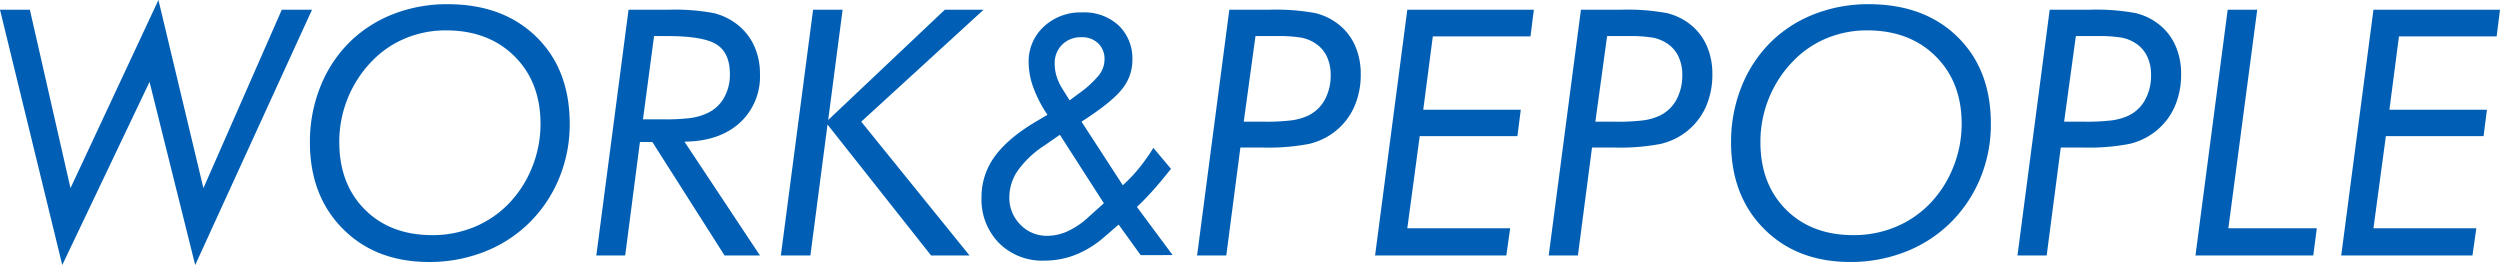
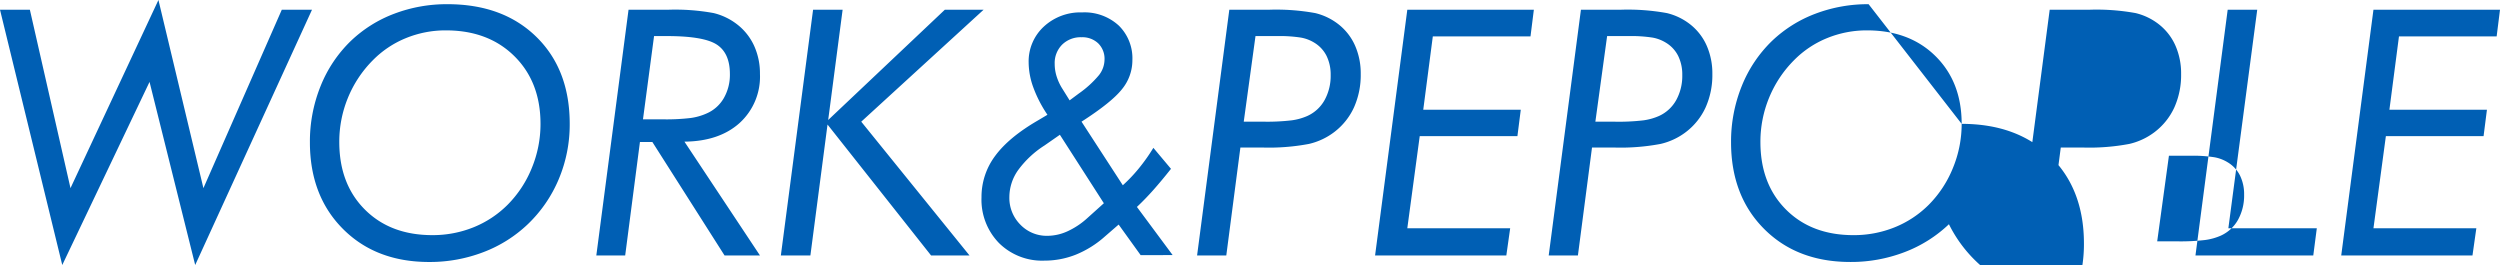
<svg xmlns="http://www.w3.org/2000/svg" width="581.864" height="61.68" viewBox="0 0 581.864 61.68">
-   <path id="パス_106296" data-name="パス 106296" d="M-276.284,2.227l-14.492-59.414h6.953l9.453,41.523L-253.9-59.453l10.469,43.789,18.242-41.523h7.031L-245.346,2.227l-10.625-42.617Zm111.309-32.852q0-9.727-6.069-15.742t-15.944-6.016a24.338,24.338,0,0,0-9.308,1.8A22.928,22.928,0,0,0-204-45.43a26.688,26.688,0,0,0-5.8,8.75,26.916,26.916,0,0,0-2.01,10.273q0,9.766,5.952,15.723t15.709,5.957a25.383,25.383,0,0,0,9.524-1.8,23.788,23.788,0,0,0,7.962-5.234A25.867,25.867,0,0,0-167-20.352,26.886,26.886,0,0,0-164.974-30.625Zm-21.661-27.852q12.921,0,20.69,7.6t7.769,20.254a32.767,32.767,0,0,1-2.538,12.832,31.16,31.16,0,0,1-7.222,10.527,30.807,30.807,0,0,1-10.345,6.5A34.778,34.778,0,0,1-190.89,1.523q-12.414,0-20.085-7.715t-7.671-20.137a34.437,34.437,0,0,1,2.479-13.066,30.265,30.265,0,0,1,7.046-10.527,29.876,29.876,0,0,1,10.13-6.348A34.43,34.43,0,0,1-186.636-58.477Zm45.51,26.8h4.648a48.179,48.179,0,0,0,6.445-.312,13.516,13.516,0,0,0,3.711-1.055,8.506,8.506,0,0,0,4-3.555,10.881,10.881,0,0,0,1.426-5.625q0-4.844-3.027-6.836T-135.5-51.055h-3.047ZM-151.985,0l7.5-57.187h9.219a49.338,49.338,0,0,1,10.605.781,14.466,14.466,0,0,1,5.488,2.656,13.3,13.3,0,0,1,3.926,4.98,15.559,15.559,0,0,1,1.348,6.543,14.566,14.566,0,0,1-4.746,11.406q-4.746,4.258-12.832,4.336L-113.9,0h-8.242l-16.8-26.406h-2.891L-145.266,0Zm42.95,0,7.5-57.187h6.875L-98.02-31.523l27.148-25.664h9.023L-90.324-31.133-65.129,0h-8.945l-24.1-30.469L-102.16,0Zm67.208-36.094,2.148-1.6a23.951,23.951,0,0,0,4.707-4.3,5.964,5.964,0,0,0,1.27-3.594,5.021,5.021,0,0,0-1.465-3.77,5.334,5.334,0,0,0-3.887-1.426,6.142,6.142,0,0,0-4.512,1.719A6.038,6.038,0,0,0-45.3-44.57a9.6,9.6,0,0,0,.41,2.773A12.264,12.264,0,0,0-43.7-39.1Zm7.969,23.945L-44.093-28.086l-3.594,2.5a22.7,22.7,0,0,0-6.133,5.742,10.893,10.893,0,0,0-2.031,6.25,8.8,8.8,0,0,0,2.559,6.426,8.506,8.506,0,0,0,6.309,2.6,11.389,11.389,0,0,0,4.668-1.055,17.933,17.933,0,0,0,4.629-3.086ZM-25.3-.078l-5.117-7.109-3.2,2.773A23.337,23.337,0,0,1-40.343-.2a19.593,19.593,0,0,1-7.344,1.406,14.245,14.245,0,0,1-10.586-4.1,14.451,14.451,0,0,1-4.062-10.625,15.9,15.9,0,0,1,3.164-9.629q3.164-4.316,9.883-8.223l2.3-1.367a29.286,29.286,0,0,1-3.281-6.348,17.287,17.287,0,0,1-1.094-5.8,11.011,11.011,0,0,1,3.516-8.359,12.506,12.506,0,0,1,8.945-3.32,11.775,11.775,0,0,1,8.5,3.047,10.674,10.674,0,0,1,3.184,8.086,10.628,10.628,0,0,1-2.422,6.738q-2.422,3.066-9.414,7.559l9.609,14.8a35.623,35.623,0,0,0,3.711-3.906,42.521,42.521,0,0,0,3.4-4.8l4.1,4.883q-2.227,2.813-4.121,4.941t-3.809,3.926l8.32,11.211Zm24-31.055H3.349a49.059,49.059,0,0,0,6.5-.312,13.357,13.357,0,0,0,3.652-1.016,8.691,8.691,0,0,0,4.023-3.711,11.673,11.673,0,0,0,1.406-5.82,9.836,9.836,0,0,0-.957-4.453,7.514,7.514,0,0,0-2.871-3.086A8.867,8.867,0,0,0,12.021-50.7,32.266,32.266,0,0,0,6.4-51.055H1.435ZM-12.159,0l7.5-57.187H4.56a50.691,50.691,0,0,1,10.781.781A14.107,14.107,0,0,1,20.81-53.75a12.929,12.929,0,0,1,3.809,4.941,16.056,16.056,0,0,1,1.309,6.582,18.45,18.45,0,0,1-1.562,7.754,15.1,15.1,0,0,1-4.609,5.762,15.441,15.441,0,0,1-5.879,2.754,50.018,50.018,0,0,1-10.84.84H-2.081L-5.362,0ZM60.713-6.328,59.815,0H29.268l7.5-57.187H66.221l-.781,6.211H42.705l-2.227,17.07h22.7l-.781,6.133H39.659L36.768-6.328Zm19.825-24.8h4.648a49.059,49.059,0,0,0,6.5-.312,13.357,13.357,0,0,0,3.652-1.016,8.691,8.691,0,0,0,4.023-3.711,11.673,11.673,0,0,0,1.406-5.82,9.836,9.836,0,0,0-.957-4.453,7.514,7.514,0,0,0-2.871-3.086A8.867,8.867,0,0,0,93.859-50.7a32.266,32.266,0,0,0-5.625-.352H83.273ZM69.679,0l7.5-57.187H86.4a50.691,50.691,0,0,1,10.781.781,14.107,14.107,0,0,1,5.469,2.656,12.929,12.929,0,0,1,3.809,4.941,16.056,16.056,0,0,1,1.309,6.582,18.45,18.45,0,0,1-1.562,7.754,15.1,15.1,0,0,1-4.609,5.762,15.441,15.441,0,0,1-5.879,2.754,50.018,50.018,0,0,1-10.84.84H79.757L76.476,0Zm96.114-30.625q0-9.727-6.069-15.742T143.78-52.383a24.338,24.338,0,0,0-9.308,1.8,22.928,22.928,0,0,0-7.709,5.156,26.688,26.688,0,0,0-5.8,8.75,26.916,26.916,0,0,0-2.01,10.273q0,9.766,5.952,15.723t15.709,5.957a25.383,25.383,0,0,0,9.524-1.8,23.788,23.788,0,0,0,7.962-5.234,25.867,25.867,0,0,0,5.659-8.594A26.886,26.886,0,0,0,165.793-30.625ZM144.132-58.477q12.921,0,20.69,7.6t7.769,20.254a32.767,32.767,0,0,1-2.538,12.832A31.16,31.16,0,0,1,162.83-7.266a30.807,30.807,0,0,1-10.345,6.5,34.778,34.778,0,0,1-12.609,2.285q-12.414,0-20.085-7.715t-7.671-20.137A34.437,34.437,0,0,1,114.6-39.395a30.265,30.265,0,0,1,7.046-10.527,29.876,29.876,0,0,1,10.13-6.348A34.43,34.43,0,0,1,144.132-58.477Zm45.51,27.344h4.648a49.059,49.059,0,0,0,6.5-.312,13.357,13.357,0,0,0,3.652-1.016,8.691,8.691,0,0,0,4.023-3.711,11.673,11.673,0,0,0,1.406-5.82,9.836,9.836,0,0,0-.957-4.453,7.514,7.514,0,0,0-2.871-3.086,8.867,8.867,0,0,0-3.086-1.172,32.266,32.266,0,0,0-5.625-.352h-4.961ZM178.782,0l7.5-57.187H195.5a50.691,50.691,0,0,1,10.781.781,14.107,14.107,0,0,1,5.469,2.656,12.928,12.928,0,0,1,3.809,4.941,16.056,16.056,0,0,1,1.309,6.582,18.45,18.45,0,0,1-1.562,7.754,15.1,15.1,0,0,1-4.609,5.762,15.441,15.441,0,0,1-5.879,2.754,50.018,50.018,0,0,1-10.84.84H188.86L185.579,0Zm41.427,0,7.5-57.187h6.875L227.865-6.328h20.586L247.63,0Zm65.372-6.328L284.682,0H254.135l7.5-57.187h29.453l-.781,6.211H267.573l-2.227,17.07h22.7l-.781,6.133H264.526L261.635-6.328Z" transform="translate(290.776 59.453)" fill="#005fb4" />
+   <path id="パス_106296" data-name="パス 106296" d="M-276.284,2.227l-14.492-59.414h6.953l9.453,41.523L-253.9-59.453l10.469,43.789,18.242-41.523h7.031L-245.346,2.227l-10.625-42.617Zm111.309-32.852q0-9.727-6.069-15.742t-15.944-6.016a24.338,24.338,0,0,0-9.308,1.8A22.928,22.928,0,0,0-204-45.43a26.688,26.688,0,0,0-5.8,8.75,26.916,26.916,0,0,0-2.01,10.273q0,9.766,5.952,15.723t15.709,5.957a25.383,25.383,0,0,0,9.524-1.8,23.788,23.788,0,0,0,7.962-5.234A25.867,25.867,0,0,0-167-20.352,26.886,26.886,0,0,0-164.974-30.625Zm-21.661-27.852q12.921,0,20.69,7.6t7.769,20.254a32.767,32.767,0,0,1-2.538,12.832,31.16,31.16,0,0,1-7.222,10.527,30.807,30.807,0,0,1-10.345,6.5A34.778,34.778,0,0,1-190.89,1.523q-12.414,0-20.085-7.715t-7.671-20.137a34.437,34.437,0,0,1,2.479-13.066,30.265,30.265,0,0,1,7.046-10.527,29.876,29.876,0,0,1,10.13-6.348A34.43,34.43,0,0,1-186.636-58.477Zm45.51,26.8h4.648a48.179,48.179,0,0,0,6.445-.312,13.516,13.516,0,0,0,3.711-1.055,8.506,8.506,0,0,0,4-3.555,10.881,10.881,0,0,0,1.426-5.625q0-4.844-3.027-6.836T-135.5-51.055h-3.047ZM-151.985,0l7.5-57.187h9.219a49.338,49.338,0,0,1,10.605.781,14.466,14.466,0,0,1,5.488,2.656,13.3,13.3,0,0,1,3.926,4.98,15.559,15.559,0,0,1,1.348,6.543,14.566,14.566,0,0,1-4.746,11.406q-4.746,4.258-12.832,4.336L-113.9,0h-8.242l-16.8-26.406h-2.891L-145.266,0Zm42.95,0,7.5-57.187h6.875L-98.02-31.523l27.148-25.664h9.023L-90.324-31.133-65.129,0h-8.945l-24.1-30.469L-102.16,0Zm67.208-36.094,2.148-1.6a23.951,23.951,0,0,0,4.707-4.3,5.964,5.964,0,0,0,1.27-3.594,5.021,5.021,0,0,0-1.465-3.77,5.334,5.334,0,0,0-3.887-1.426,6.142,6.142,0,0,0-4.512,1.719A6.038,6.038,0,0,0-45.3-44.57a9.6,9.6,0,0,0,.41,2.773A12.264,12.264,0,0,0-43.7-39.1Zm7.969,23.945L-44.093-28.086l-3.594,2.5a22.7,22.7,0,0,0-6.133,5.742,10.893,10.893,0,0,0-2.031,6.25,8.8,8.8,0,0,0,2.559,6.426,8.506,8.506,0,0,0,6.309,2.6,11.389,11.389,0,0,0,4.668-1.055,17.933,17.933,0,0,0,4.629-3.086ZM-25.3-.078l-5.117-7.109-3.2,2.773A23.337,23.337,0,0,1-40.343-.2a19.593,19.593,0,0,1-7.344,1.406,14.245,14.245,0,0,1-10.586-4.1,14.451,14.451,0,0,1-4.062-10.625,15.9,15.9,0,0,1,3.164-9.629q3.164-4.316,9.883-8.223l2.3-1.367a29.286,29.286,0,0,1-3.281-6.348,17.287,17.287,0,0,1-1.094-5.8,11.011,11.011,0,0,1,3.516-8.359,12.506,12.506,0,0,1,8.945-3.32,11.775,11.775,0,0,1,8.5,3.047,10.674,10.674,0,0,1,3.184,8.086,10.628,10.628,0,0,1-2.422,6.738q-2.422,3.066-9.414,7.559l9.609,14.8a35.623,35.623,0,0,0,3.711-3.906,42.521,42.521,0,0,0,3.4-4.8l4.1,4.883q-2.227,2.813-4.121,4.941t-3.809,3.926l8.32,11.211Zm24-31.055H3.349a49.059,49.059,0,0,0,6.5-.312,13.357,13.357,0,0,0,3.652-1.016,8.691,8.691,0,0,0,4.023-3.711,11.673,11.673,0,0,0,1.406-5.82,9.836,9.836,0,0,0-.957-4.453,7.514,7.514,0,0,0-2.871-3.086A8.867,8.867,0,0,0,12.021-50.7,32.266,32.266,0,0,0,6.4-51.055H1.435ZM-12.159,0l7.5-57.187H4.56a50.691,50.691,0,0,1,10.781.781A14.107,14.107,0,0,1,20.81-53.75a12.929,12.929,0,0,1,3.809,4.941,16.056,16.056,0,0,1,1.309,6.582,18.45,18.45,0,0,1-1.562,7.754,15.1,15.1,0,0,1-4.609,5.762,15.441,15.441,0,0,1-5.879,2.754,50.018,50.018,0,0,1-10.84.84H-2.081L-5.362,0ZM60.713-6.328,59.815,0H29.268l7.5-57.187H66.221l-.781,6.211H42.705l-2.227,17.07h22.7l-.781,6.133H39.659L36.768-6.328Zm19.825-24.8h4.648a49.059,49.059,0,0,0,6.5-.312,13.357,13.357,0,0,0,3.652-1.016,8.691,8.691,0,0,0,4.023-3.711,11.673,11.673,0,0,0,1.406-5.82,9.836,9.836,0,0,0-.957-4.453,7.514,7.514,0,0,0-2.871-3.086A8.867,8.867,0,0,0,93.859-50.7a32.266,32.266,0,0,0-5.625-.352H83.273ZM69.679,0l7.5-57.187H86.4a50.691,50.691,0,0,1,10.781.781,14.107,14.107,0,0,1,5.469,2.656,12.929,12.929,0,0,1,3.809,4.941,16.056,16.056,0,0,1,1.309,6.582,18.45,18.45,0,0,1-1.562,7.754,15.1,15.1,0,0,1-4.609,5.762,15.441,15.441,0,0,1-5.879,2.754,50.018,50.018,0,0,1-10.84.84H79.757L76.476,0Zm96.114-30.625q0-9.727-6.069-15.742T143.78-52.383a24.338,24.338,0,0,0-9.308,1.8,22.928,22.928,0,0,0-7.709,5.156,26.688,26.688,0,0,0-5.8,8.75,26.916,26.916,0,0,0-2.01,10.273q0,9.766,5.952,15.723t15.709,5.957a25.383,25.383,0,0,0,9.524-1.8,23.788,23.788,0,0,0,7.962-5.234,25.867,25.867,0,0,0,5.659-8.594A26.886,26.886,0,0,0,165.793-30.625Zq12.921,0,20.69,7.6t7.769,20.254a32.767,32.767,0,0,1-2.538,12.832A31.16,31.16,0,0,1,162.83-7.266a30.807,30.807,0,0,1-10.345,6.5,34.778,34.778,0,0,1-12.609,2.285q-12.414,0-20.085-7.715t-7.671-20.137A34.437,34.437,0,0,1,114.6-39.395a30.265,30.265,0,0,1,7.046-10.527,29.876,29.876,0,0,1,10.13-6.348A34.43,34.43,0,0,1,144.132-58.477Zm45.51,27.344h4.648a49.059,49.059,0,0,0,6.5-.312,13.357,13.357,0,0,0,3.652-1.016,8.691,8.691,0,0,0,4.023-3.711,11.673,11.673,0,0,0,1.406-5.82,9.836,9.836,0,0,0-.957-4.453,7.514,7.514,0,0,0-2.871-3.086,8.867,8.867,0,0,0-3.086-1.172,32.266,32.266,0,0,0-5.625-.352h-4.961ZM178.782,0l7.5-57.187H195.5a50.691,50.691,0,0,1,10.781.781,14.107,14.107,0,0,1,5.469,2.656,12.928,12.928,0,0,1,3.809,4.941,16.056,16.056,0,0,1,1.309,6.582,18.45,18.45,0,0,1-1.562,7.754,15.1,15.1,0,0,1-4.609,5.762,15.441,15.441,0,0,1-5.879,2.754,50.018,50.018,0,0,1-10.84.84H188.86L185.579,0Zm41.427,0,7.5-57.187h6.875L227.865-6.328h20.586L247.63,0Zm65.372-6.328L284.682,0H254.135l7.5-57.187h29.453l-.781,6.211H267.573l-2.227,17.07h22.7l-.781,6.133H264.526L261.635-6.328Z" transform="translate(290.776 59.453)" fill="#005fb4" />
</svg>